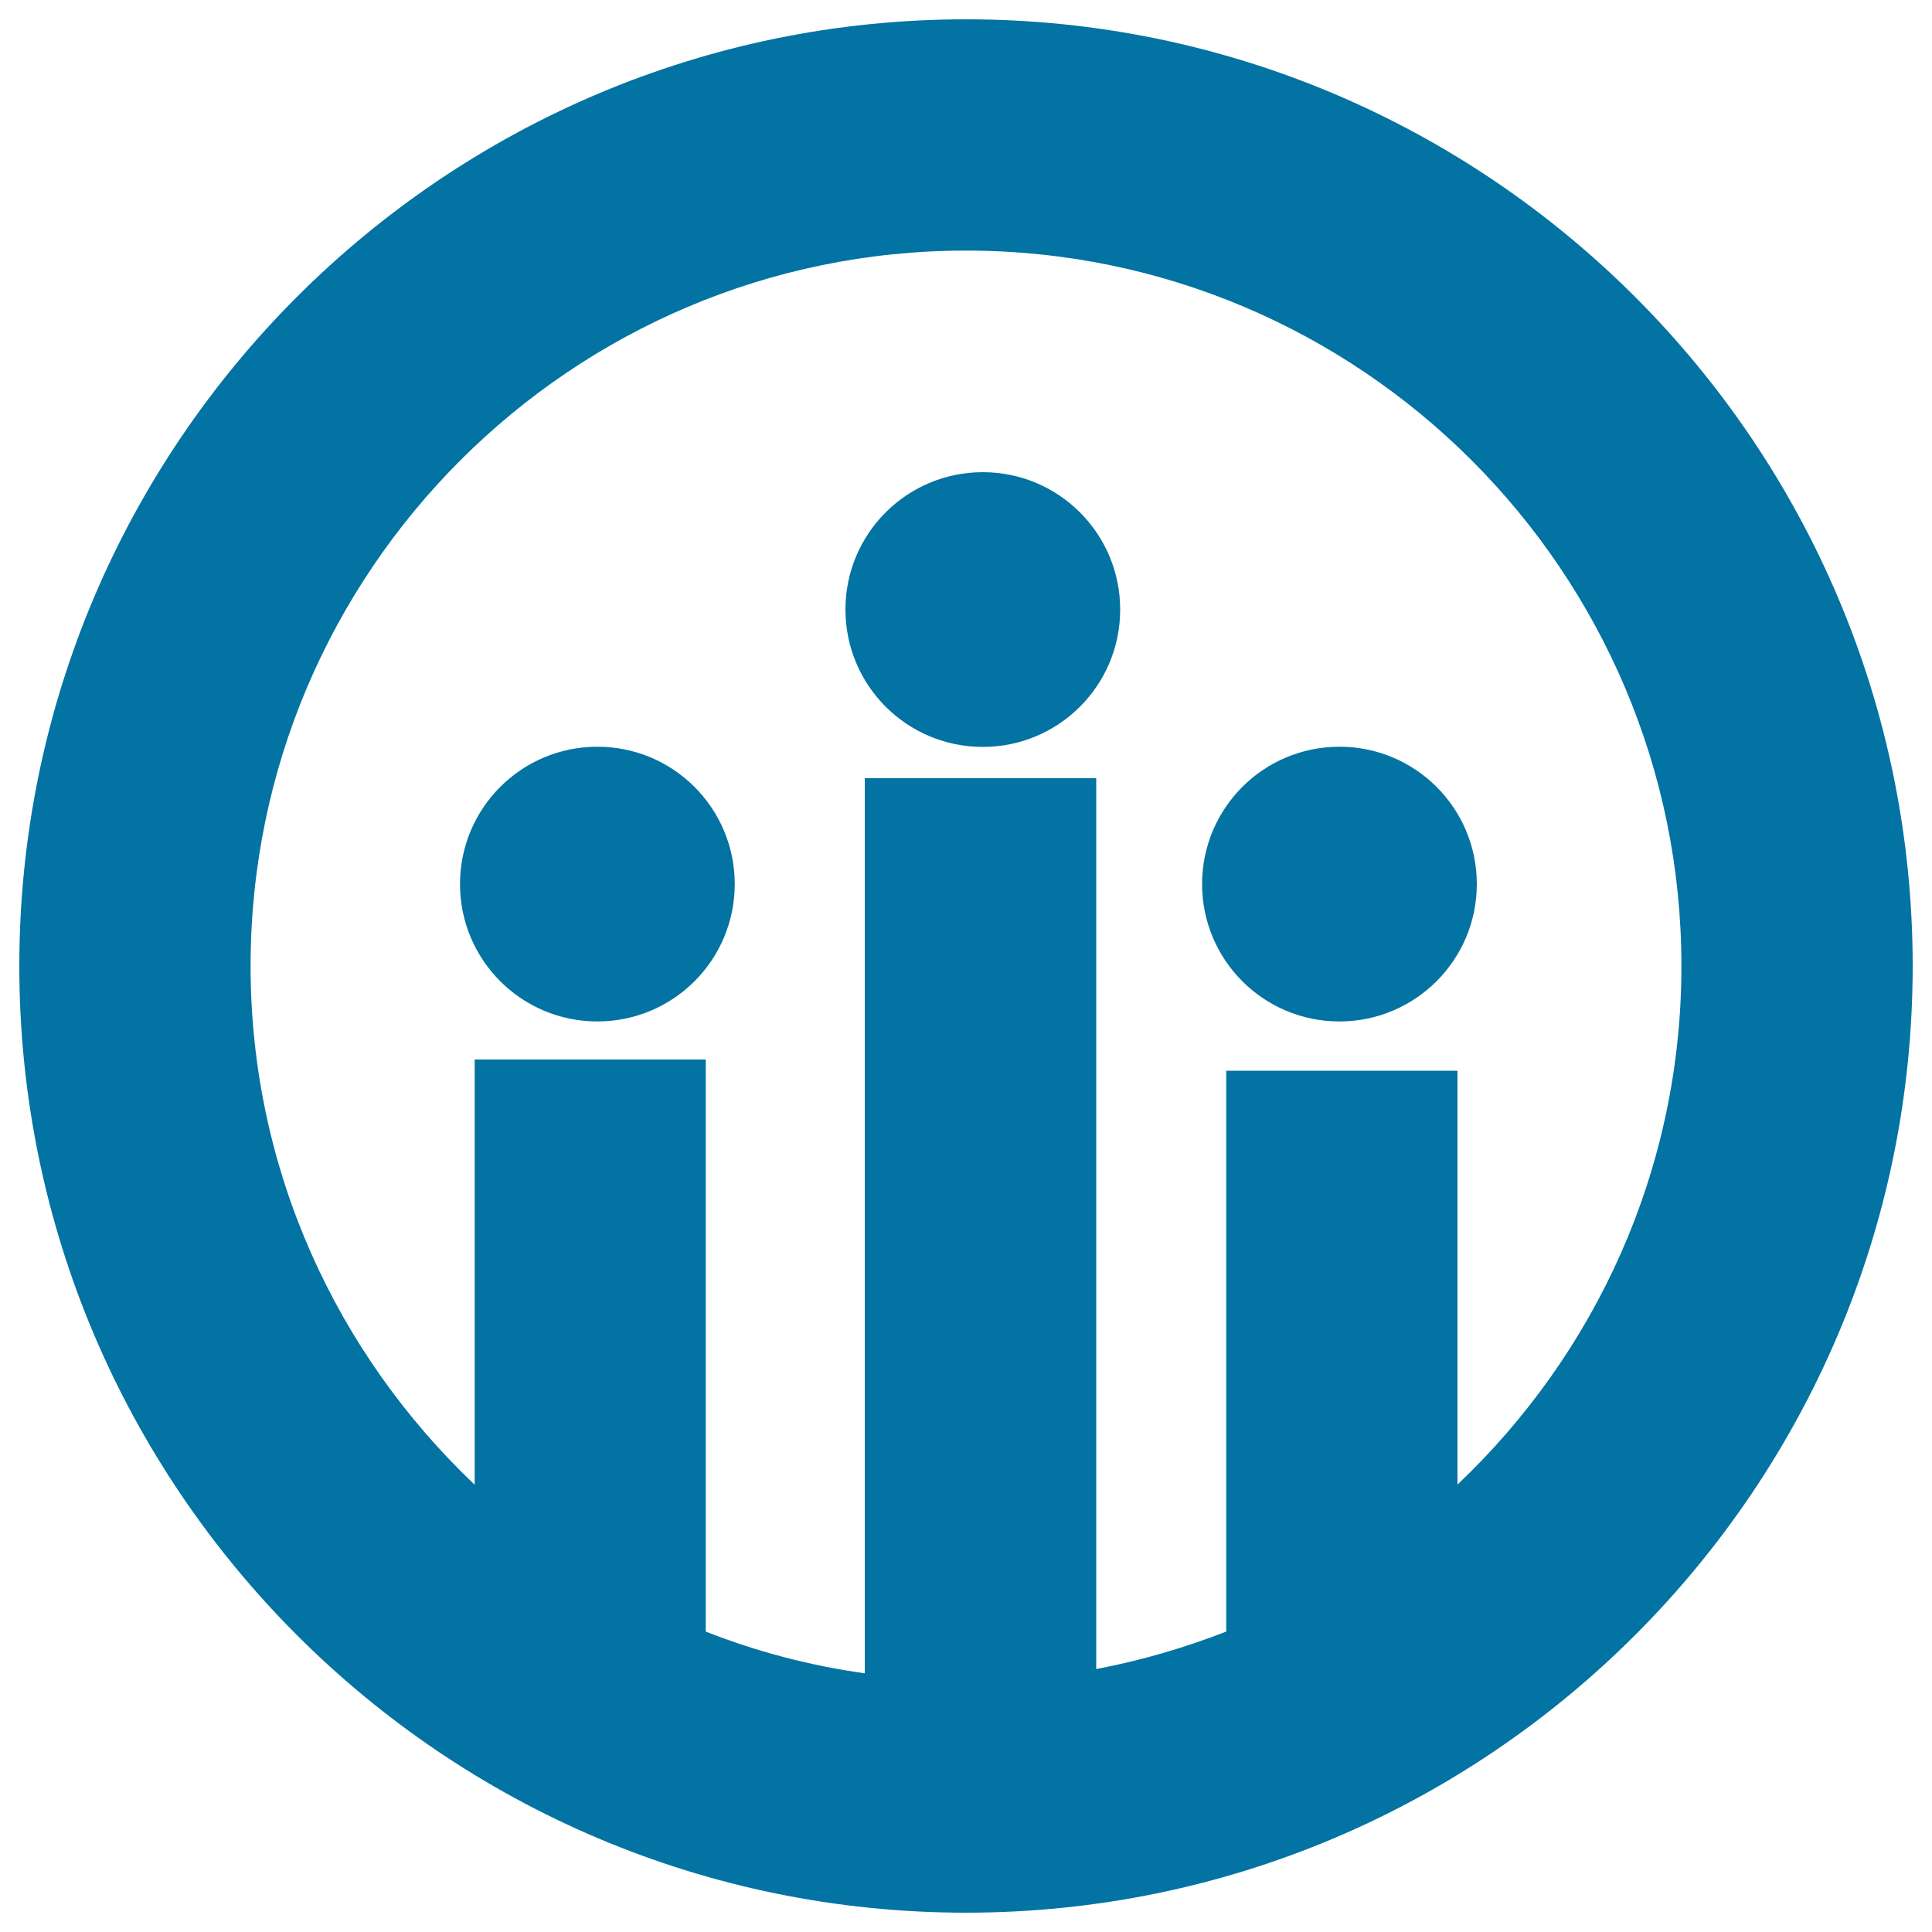
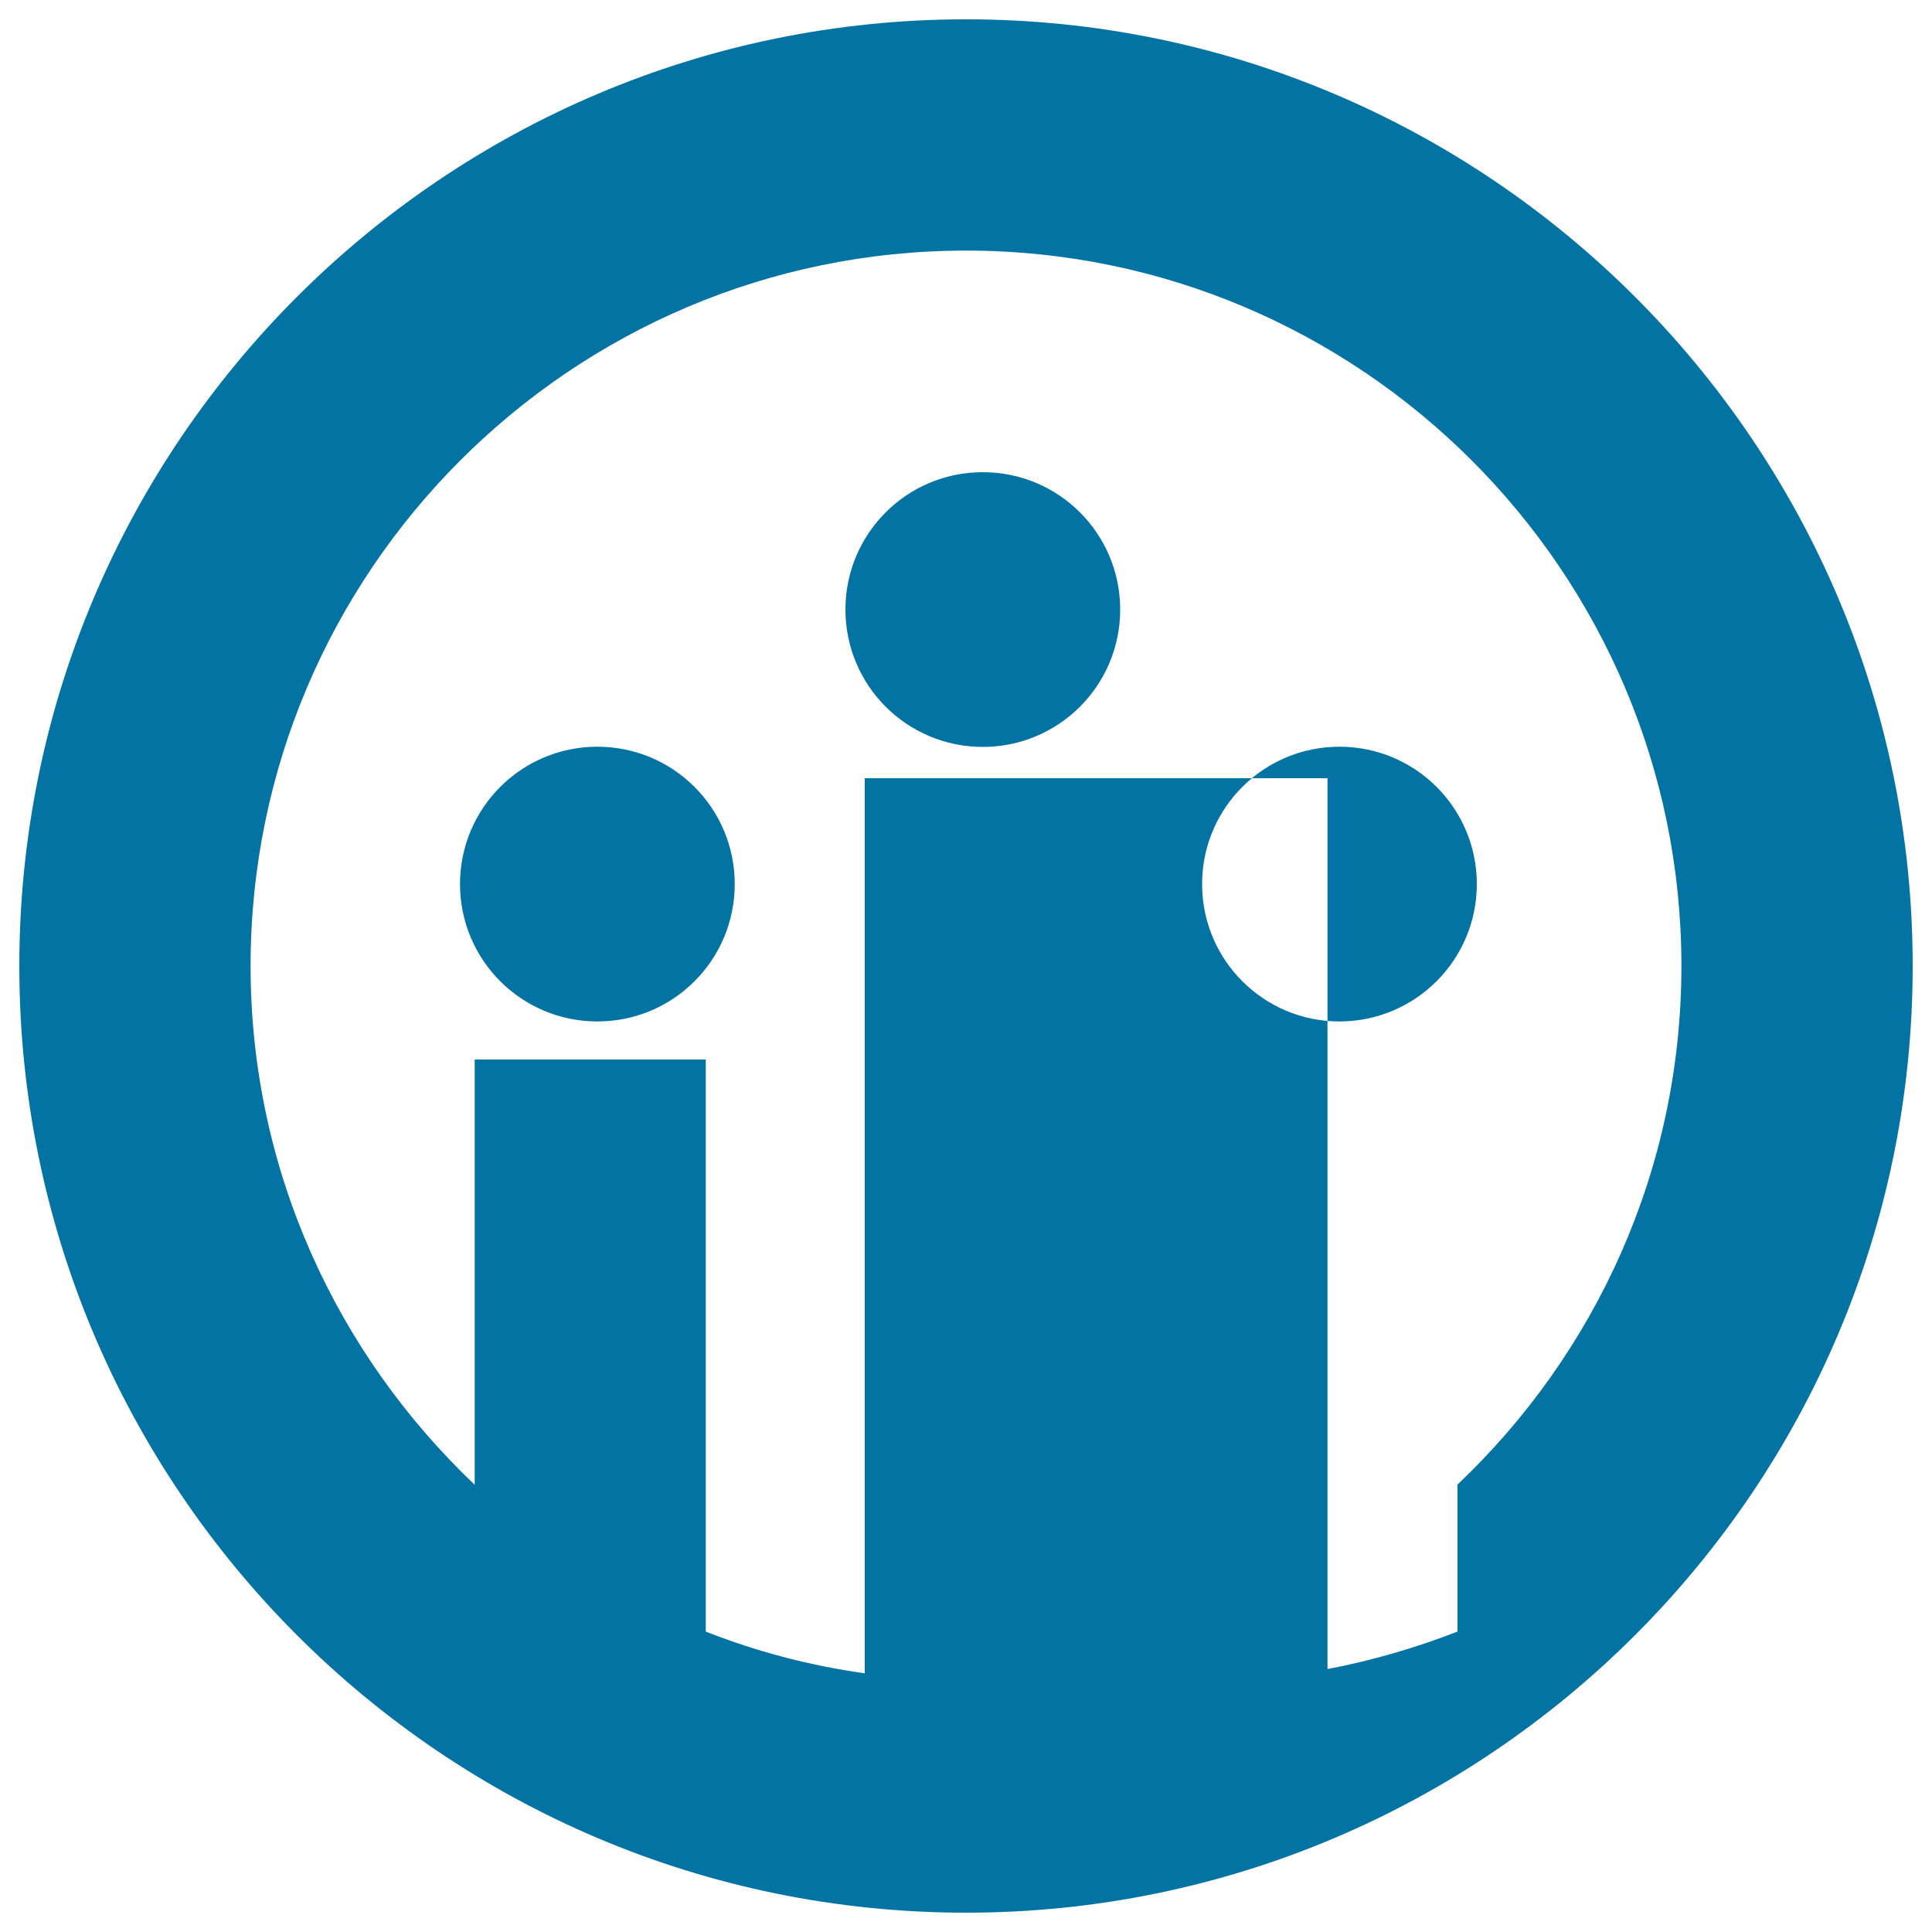
<svg xmlns="http://www.w3.org/2000/svg" viewBox="0 0 1000 1000" style="fill:#0273a2">
  <title>Three Person In A Circle SVG icon</title>
  <g>
-     <path d="M500,10C229.8,10,10,229.8,10,500c0,270.2,219.8,490,490,490c270.2,0,490-219.8,490-490C990,229.8,770.2,10,500,10z M754.4,768.4V554.2H634.7v290.3c-21.6,8.4-44.1,15-67.3,19.4V402.8H447.6v463.3c-28.6-4-56.2-11.3-82.3-21.6V548.4H245.7v220.1c-71.2-67.6-116-162.7-116-268.5c0-204.2,166.1-370.3,370.3-370.3c204.2,0,370.3,166.1,370.3,370.3C870.3,605.7,825.6,700.9,754.4,768.4z M579.8,315.5c0,39.3-31.8,71.1-71.1,71.1c-39.3,0-71.1-31.8-71.1-71.1c0-39.3,31.8-71.1,71.1-71.1C548,244.4,579.8,276.2,579.8,315.5z M764.4,457.6c0,39.3-31.9,71.1-71.1,71.1c-39.3,0-71.1-31.8-71.1-71.1c0-39.3,31.8-71.1,71.1-71.1C732.6,386.5,764.4,418.3,764.4,457.6z M380.3,457.6c0,39.3-31.8,71.1-71.1,71.1c-39.3,0-71.1-31.8-71.1-71.1c0-39.3,31.8-71.1,71.1-71.1C348.5,386.5,380.3,418.3,380.3,457.6z" />
+     <path d="M500,10C229.8,10,10,229.8,10,500c0,270.2,219.8,490,490,490c270.2,0,490-219.8,490-490C990,229.8,770.2,10,500,10z M754.4,768.4V554.2v290.3c-21.6,8.4-44.1,15-67.3,19.4V402.8H447.6v463.3c-28.6-4-56.2-11.3-82.3-21.6V548.4H245.7v220.1c-71.2-67.6-116-162.7-116-268.5c0-204.2,166.1-370.3,370.3-370.3c204.2,0,370.3,166.1,370.3,370.3C870.3,605.7,825.6,700.9,754.4,768.4z M579.8,315.5c0,39.3-31.8,71.1-71.1,71.1c-39.3,0-71.1-31.8-71.1-71.1c0-39.3,31.8-71.1,71.1-71.1C548,244.4,579.8,276.2,579.8,315.5z M764.4,457.6c0,39.3-31.9,71.1-71.1,71.1c-39.3,0-71.1-31.8-71.1-71.1c0-39.3,31.8-71.1,71.1-71.1C732.6,386.5,764.4,418.3,764.4,457.6z M380.3,457.6c0,39.3-31.8,71.1-71.1,71.1c-39.3,0-71.1-31.8-71.1-71.1c0-39.3,31.8-71.1,71.1-71.1C348.5,386.5,380.3,418.3,380.3,457.6z" />
  </g>
</svg>